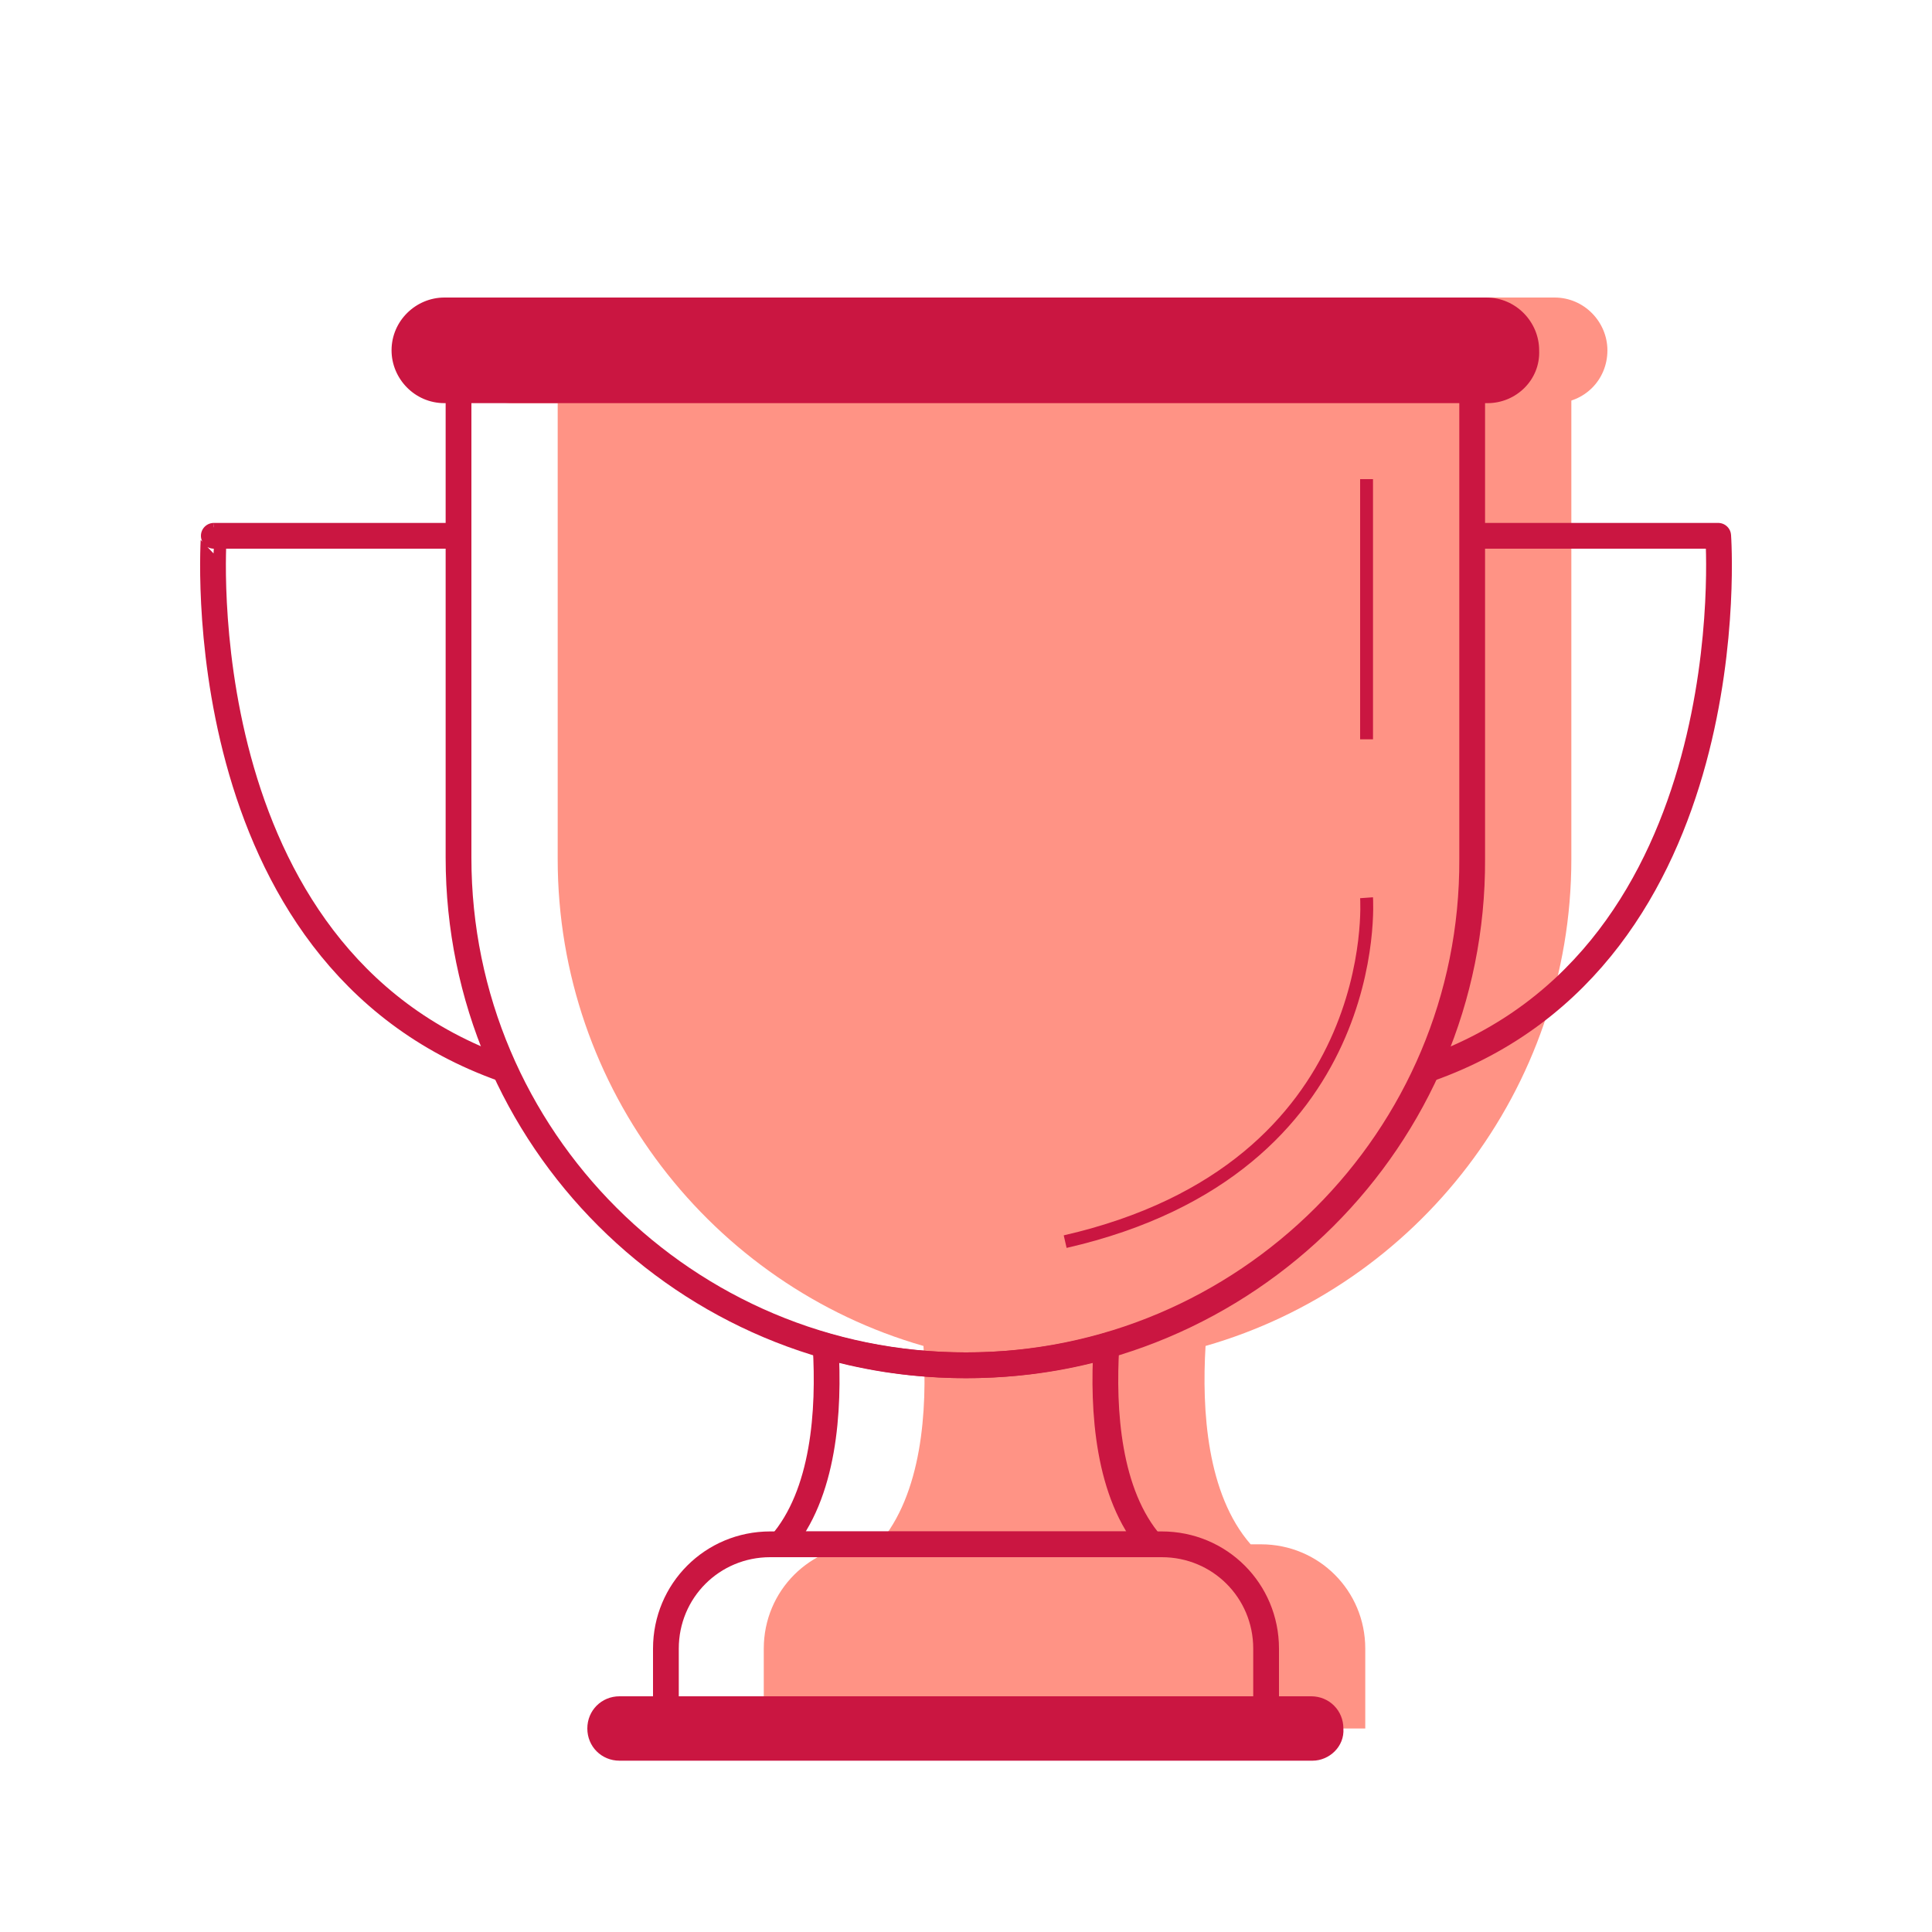
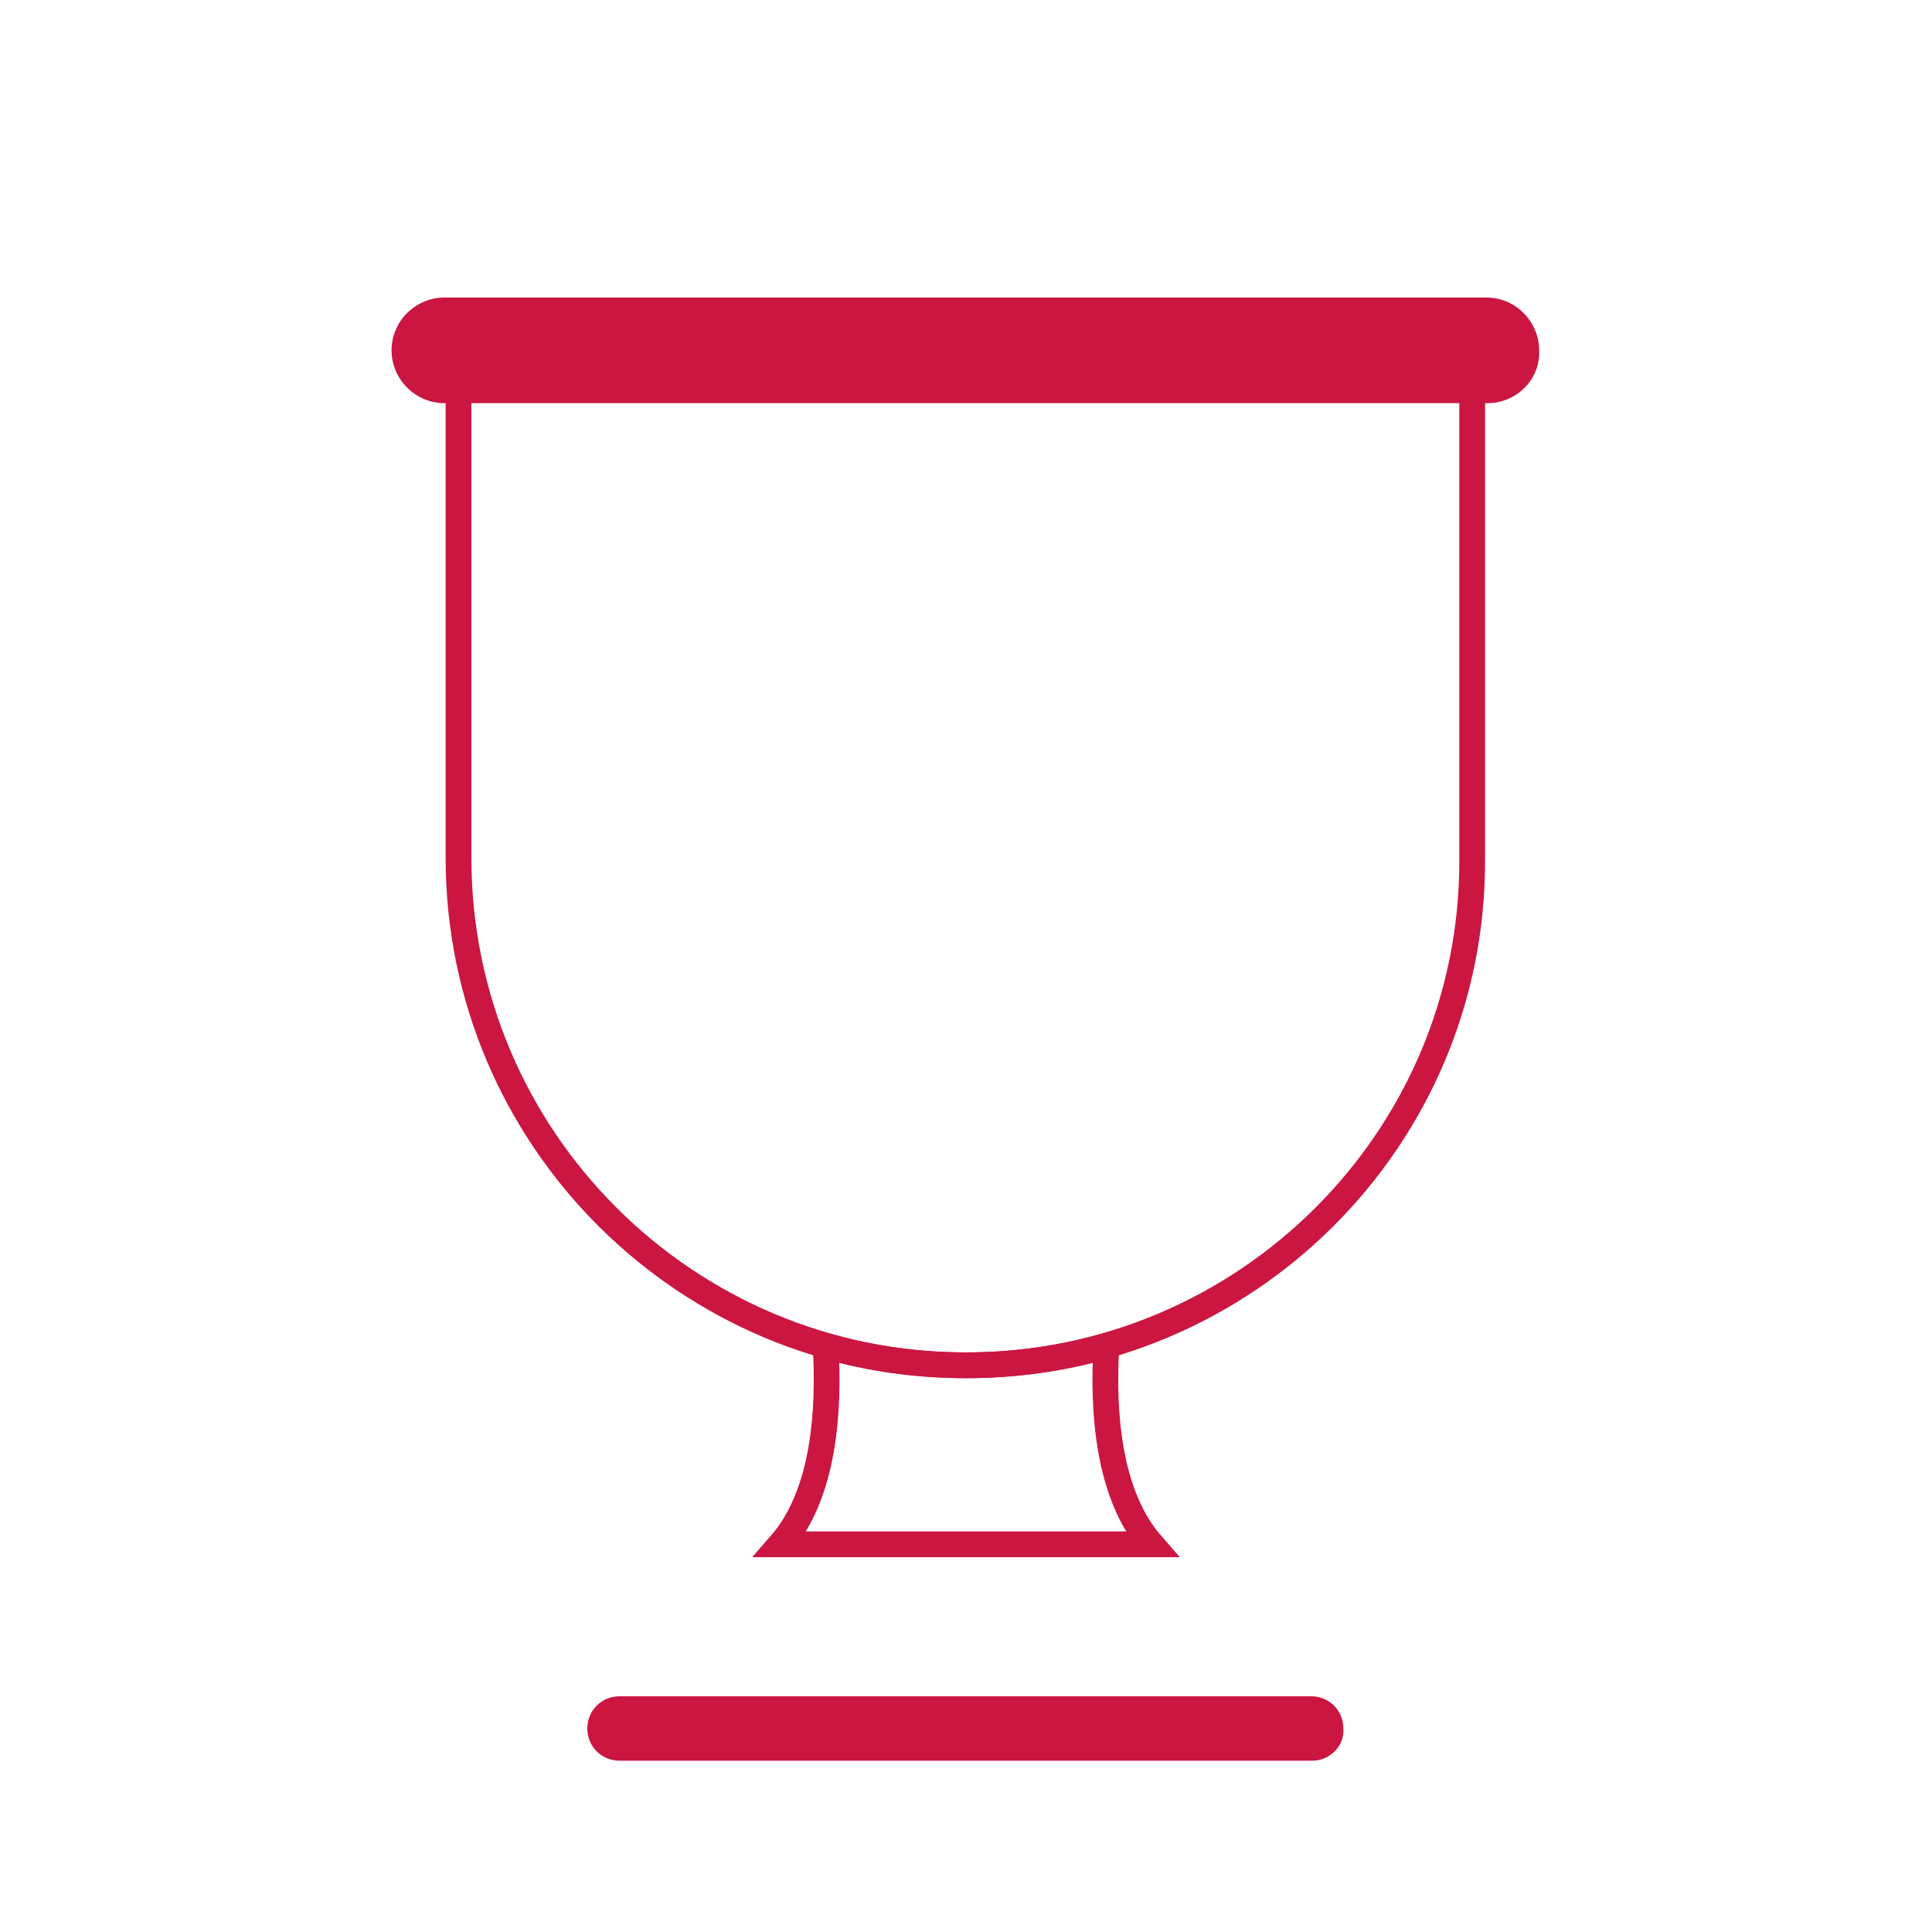
<svg xmlns="http://www.w3.org/2000/svg" width="150" height="150" fill="none" viewBox="0 0 150 150">
-   <path fill="#FF9385" d="M120.699 31.3h-80.9c-2.3 0-4.1-1.9-4.1-4.1 0-2.3 1.9-4.1 4.1-4.1h80.9c2.3 0 4.1 1.9 4.1 4.1 0 2.3-1.8 4.1-4.1 4.1z" />
-   <path fill="#FF9385" d="M43.299 27.3v39.4c0 17.9 12 33.1 28.4 37.8.3 5-.1 11.5-3.5 15.4h-.8c-4.5 0-8.1 3.6-8.1 8.1v6.2h46.7V128c0-4.5-3.6-8.1-8.1-8.1h-.8c-3.4-3.9-3.8-10.4-3.5-15.4 16.4-4.7 28.4-19.9 28.4-37.8V27.3h-78.7z" />
-   <path stroke="#CA1641" stroke-linecap="round" stroke-linejoin="round" stroke-miterlimit="10" stroke-width="2" d="M114.4 41.6h19s2.4 32.6-22.5 41.4M35.6 41.6h-19S14.2 74.2 39.1 83" />
  <path stroke="#CA1641" stroke-miterlimit="10" stroke-width="2" d="M85.9 104.5c-3.5 1-7.1 1.5-10.9 1.5-3.8 0-7.4-.5-10.9-1.5.3 5-.1 11.5-3.5 15.4h28.8c-3.4-3.9-3.8-10.4-3.5-15.4z" />
  <path stroke="#CA1641" stroke-miterlimit="10" stroke-width="2" d="M75 106c-21.7 0-39.4-17.6-39.4-39.4V27.3h78.7v39.4C114.4 88.4 96.7 106 75 106z" />
  <path fill="#CA1641" d="M115.5 31.3h-81c-2.3 0-4.1-1.9-4.1-4.1 0-2.3 1.9-4.1 4.1-4.1h80.9c2.3 0 4.1 1.9 4.1 4.1.1 2.3-1.8 4.1-4 4.1z" />
-   <path stroke="#CA1641" stroke-miterlimit="10" stroke-width="2" d="M98.3 134.2H51.7V128c0-4.5 3.6-8.1 8.1-8.1h30.4c4.5 0 8.1 3.6 8.1 8.1v6.2z" />
  <path fill="#CA1641" d="M101.9 136.7H48.1c-1.4 0-2.5-1.1-2.5-2.5s1.1-2.5 2.5-2.5h53.7c1.4 0 2.5 1.1 2.5 2.5.1 1.4-1.1 2.5-2.4 2.5z" />
-   <path stroke="#CA1641" stroke-miterlimit="10" d="M106.099 69.7s1.5 21-23.4 26.7M106.1 37.2v20.2" />
</svg>